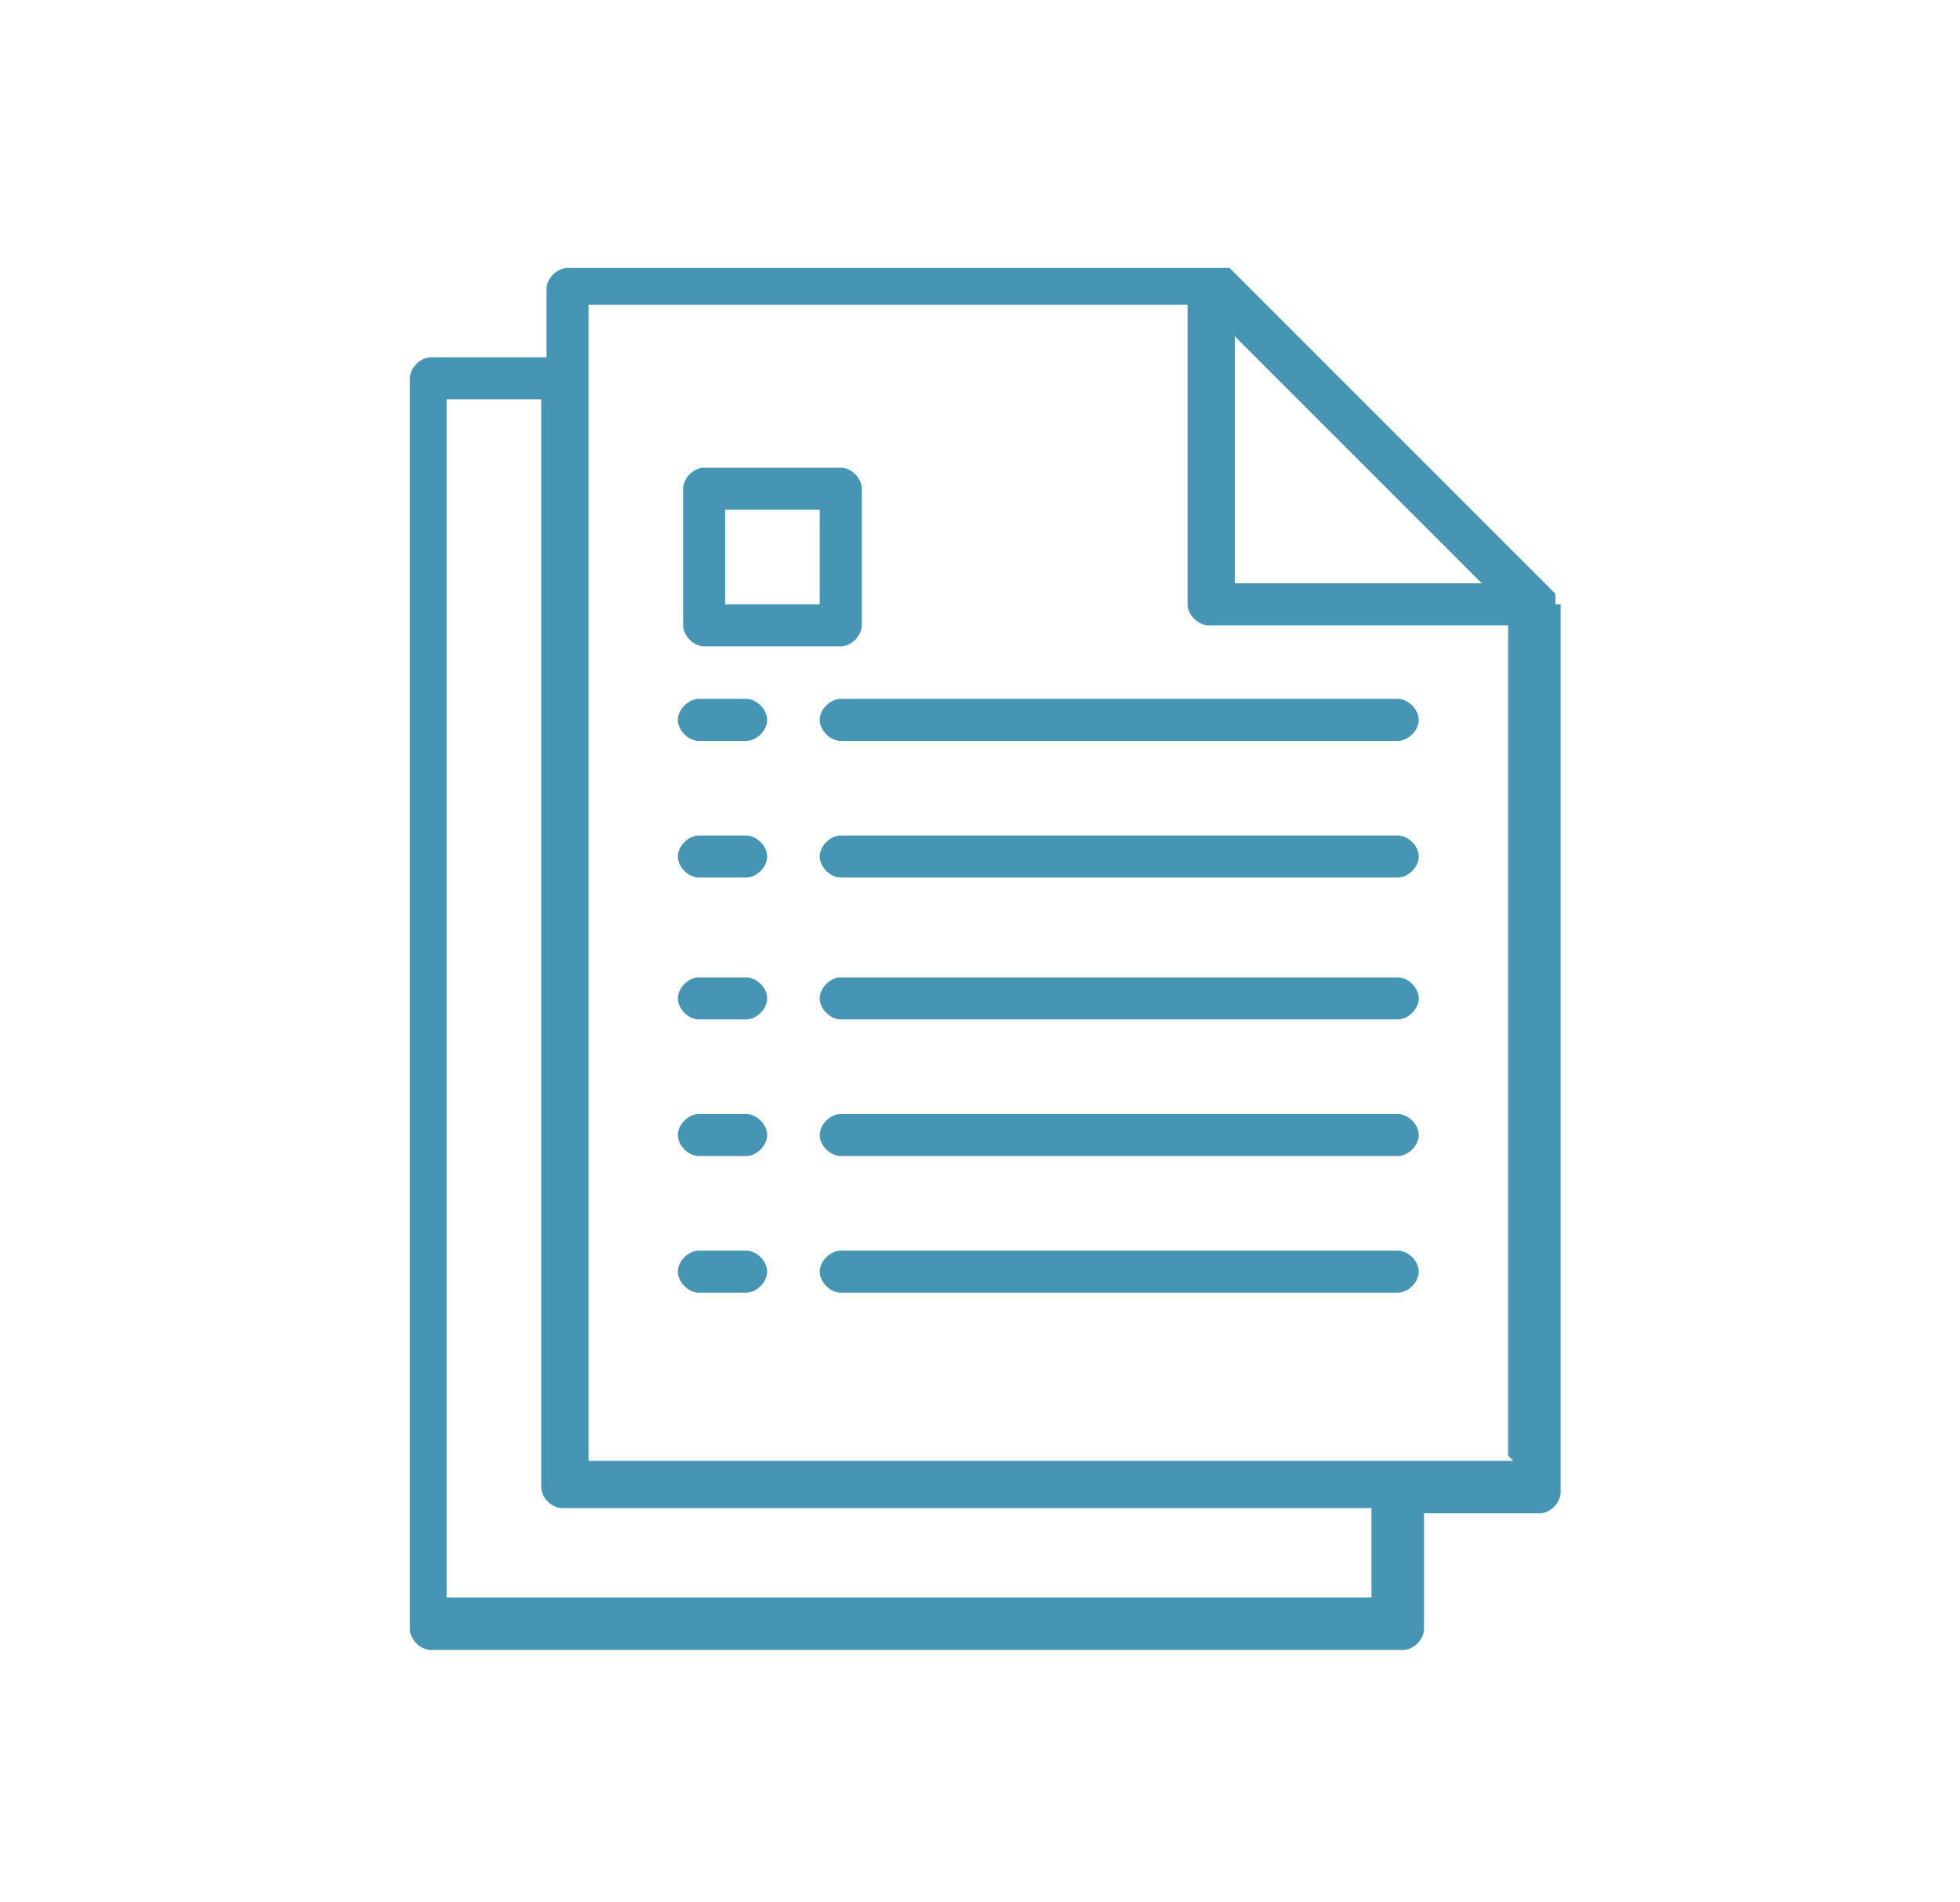
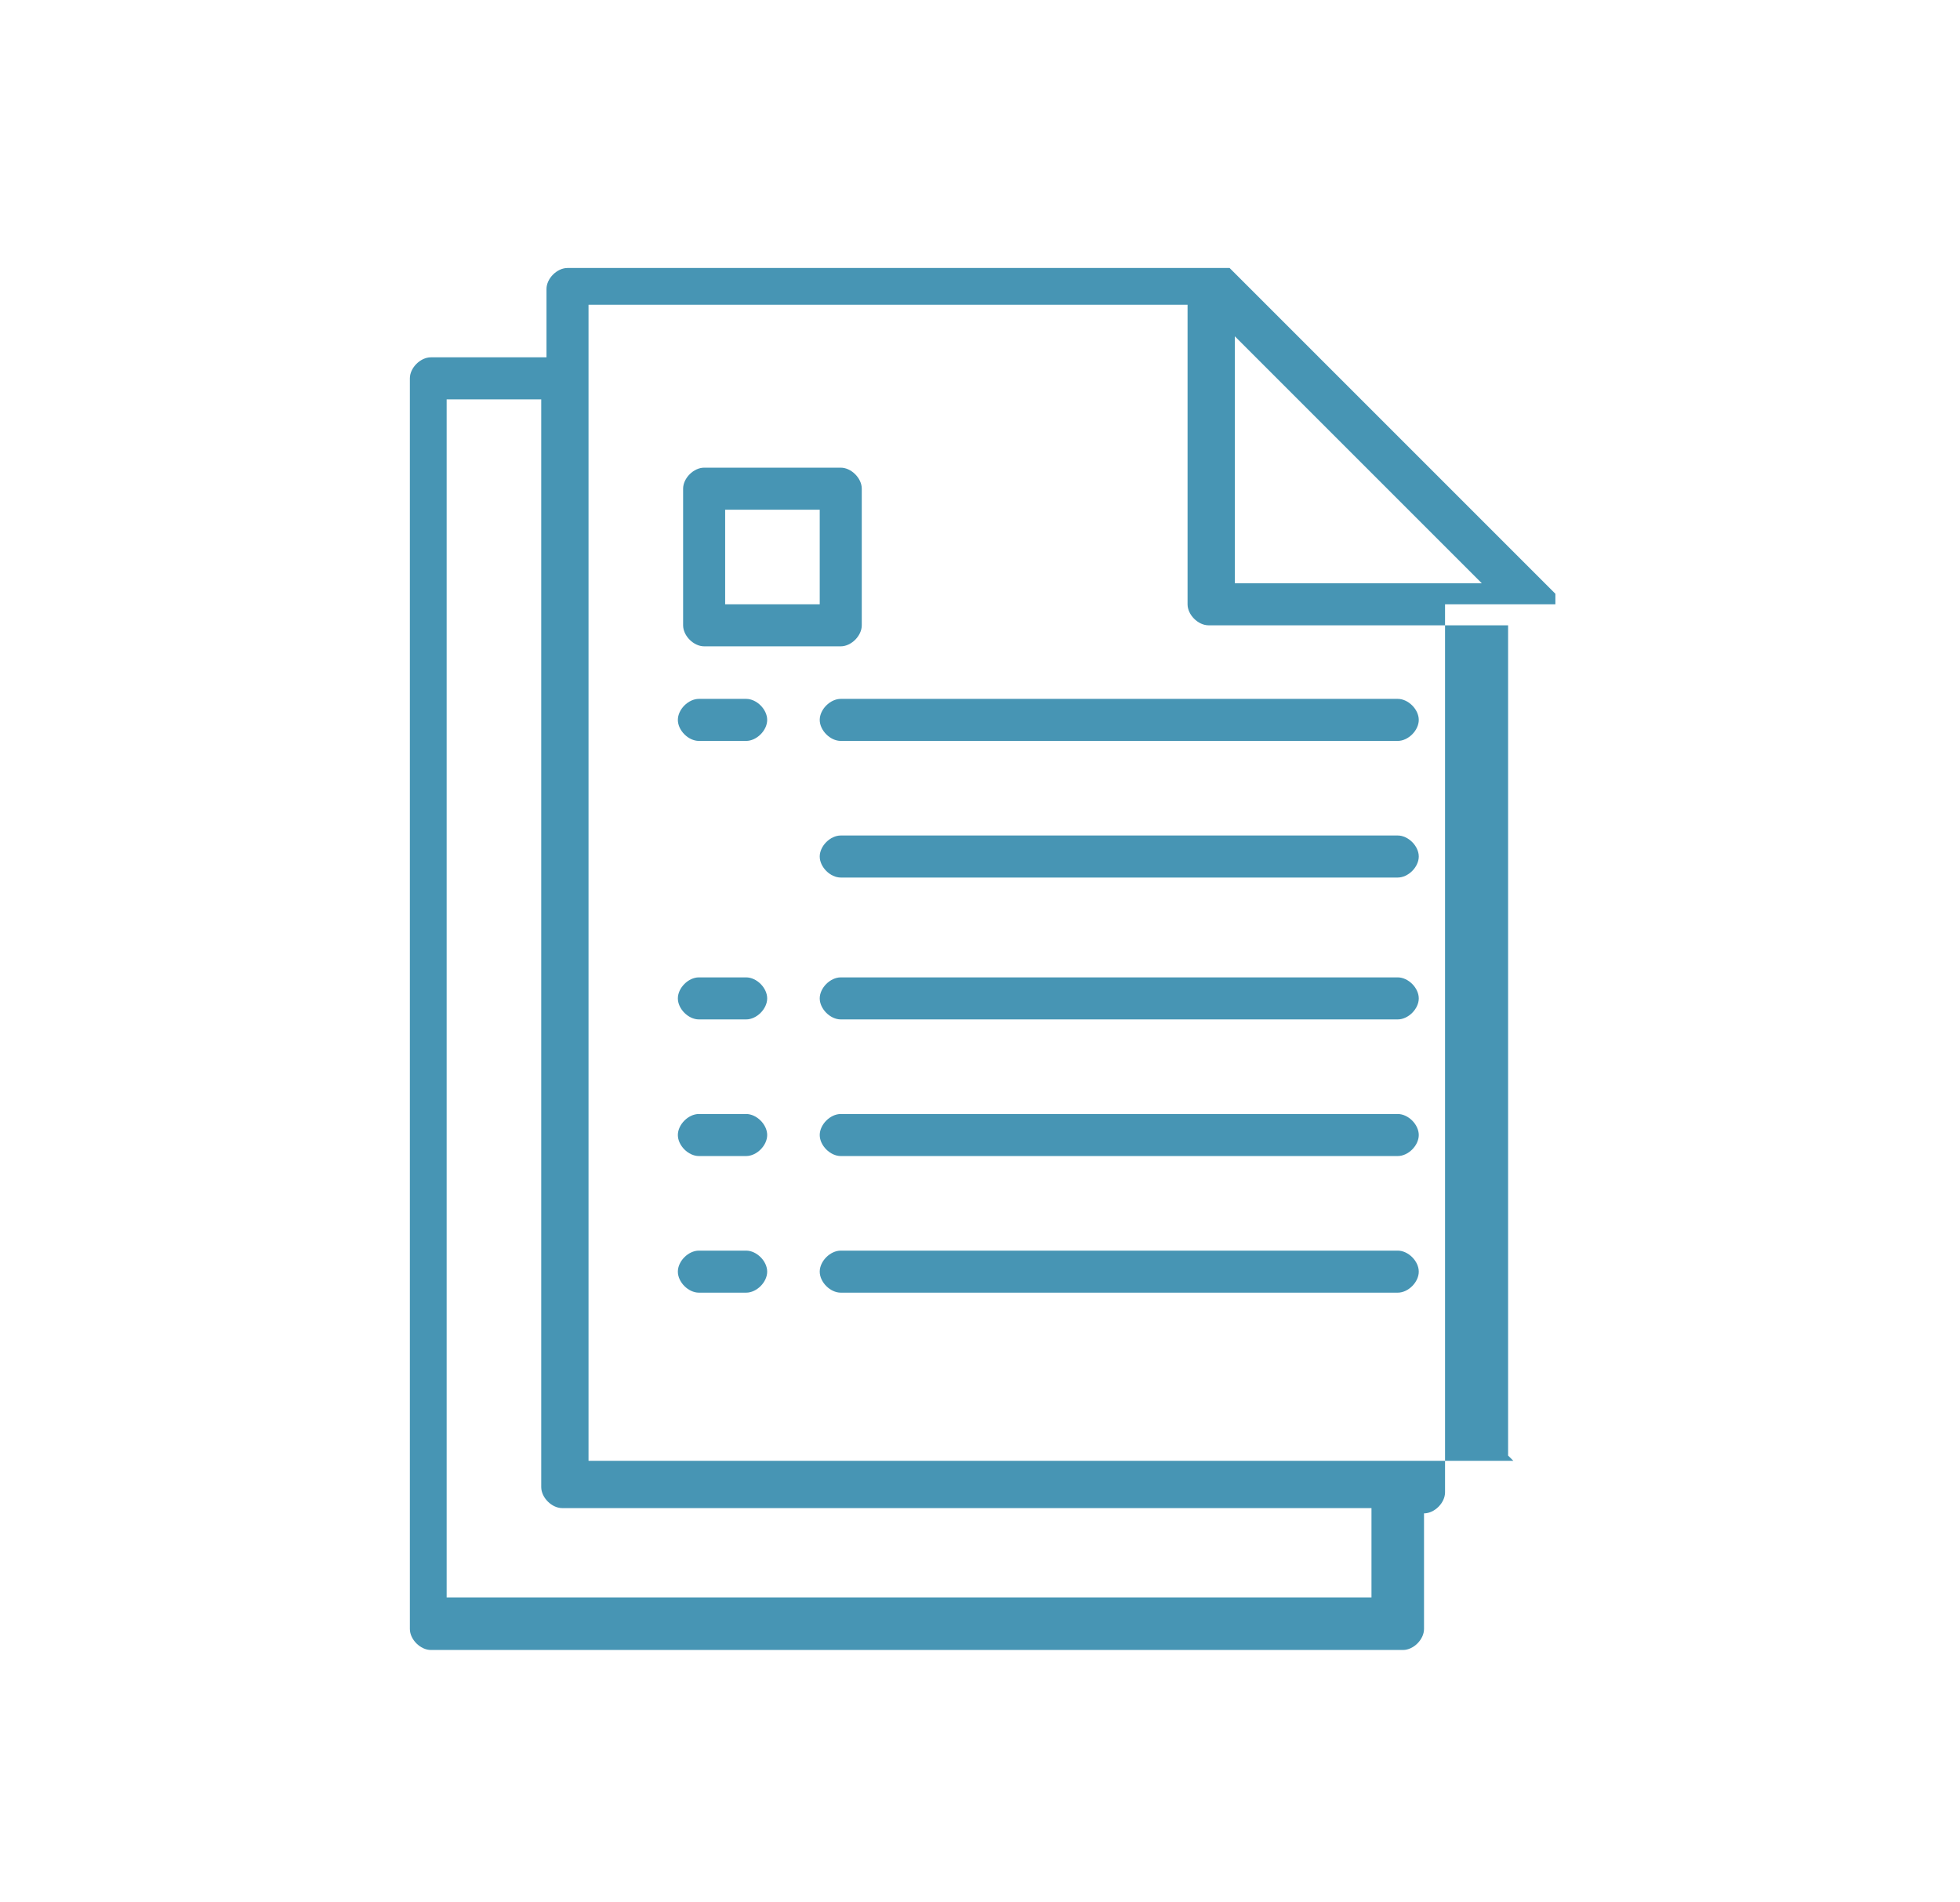
<svg xmlns="http://www.w3.org/2000/svg" id="Capa_1" version="1.1" viewBox="0 0 37.3 36.2">
  <defs>
    <style>
      .st0 {
        fill: #4795b4;
      }
    </style>
  </defs>
  <path class="st0" d="M14.2,23.8h-.9c-.2,0-.4.2-.4.4s.2.4.4.4h.9c.2,0,.4-.2.4-.4s-.2-.4-.4-.4Z" />
  <path class="st0" d="M26.6,23.8h-10.6c-.2,0-.4.2-.4.4s.2.4.4.4h10.6c.2,0,.4-.2.4-.4s-.2-.4-.4-.4Z" />
  <path class="st0" d="M14.2,21.2h-.9c-.2,0-.4.2-.4.4s.2.4.4.4h.9c.2,0,.4-.2.4-.4s-.2-.4-.4-.4Z" />
  <path class="st0" d="M26.6,21.2h-10.6c-.2,0-.4.2-.4.4s.2.4.4.4h10.6c.2,0,.4-.2.4-.4s-.2-.4-.4-.4Z" />
  <path class="st0" d="M14.2,18.6h-.9c-.2,0-.4.2-.4.4s.2.4.4.4h.9c.2,0,.4-.2.4-.4s-.2-.4-.4-.4Z" />
  <path class="st0" d="M26.6,18.6h-10.6c-.2,0-.4.2-.4.4s.2.4.4.4h10.6c.2,0,.4-.2.4-.4s-.2-.4-.4-.4Z" />
-   <path class="st0" d="M14.2,15.9h-.9c-.2,0-.4.2-.4.4s.2.4.4.4h.9c.2,0,.4-.2.4-.4s-.2-.4-.4-.4Z" />
  <path class="st0" d="M26.6,15.9h-10.6c-.2,0-.4.2-.4.4s.2.4.4.4h10.6c.2,0,.4-.2.4-.4s-.2-.4-.4-.4Z" />
  <path class="st0" d="M14.2,13.3h-.9c-.2,0-.4.2-.4.4s.2.4.4.4h.9c.2,0,.4-.2.4-.4s-.2-.4-.4-.4Z" />
  <path class="st0" d="M26.6,13.3h-10.6c-.2,0-.4.2-.4.4s.2.4.4.4h10.6c.2,0,.4-.2.4-.4s-.2-.4-.4-.4Z" />
-   <path class="st0" d="M29.6,11.5s0,0,0-.1c0,0,0,0,0,0,0,0,0,0,0-.1l-6.2-6.2s0,0-.1,0c0,0,0,0,0,0,0,0,0,0-.1,0h-12.4c-.2,0-.4.2-.4.4v1.3h-2.2c-.2,0-.4.2-.4.4v23.8c0,.2.2.4.4.4h18.5c.2,0,.4-.2.4-.4v-2.2h2.2c.2,0,.4-.2.4-.4V11.5h0s0,0,0,0ZM23.5,6.4l4.7,4.7h-4.7v-4.7ZM26.1,30.4H8.5V7.6h1.8v20.7c0,.2.2.4.4.4h15.4s0,1.8,0,1.8ZM28.8,27.8H11.2V5.8h11.4v5.7c0,.2.2.4.4.4h5.7s0,15.8,0,15.8Z" />
+   <path class="st0" d="M29.6,11.5s0,0,0-.1c0,0,0,0,0,0,0,0,0,0,0-.1l-6.2-6.2s0,0-.1,0c0,0,0,0,0,0,0,0,0,0-.1,0h-12.4c-.2,0-.4.2-.4.4v1.3h-2.2c-.2,0-.4.2-.4.4v23.8c0,.2.2.4.4.4h18.5c.2,0,.4-.2.4-.4v-2.2c.2,0,.4-.2.4-.4V11.5h0s0,0,0,0ZM23.5,6.4l4.7,4.7h-4.7v-4.7ZM26.1,30.4H8.5V7.6h1.8v20.7c0,.2.2.4.4.4h15.4s0,1.8,0,1.8ZM28.8,27.8H11.2V5.8h11.4v5.7c0,.2.2.4.4.4h5.7s0,15.8,0,15.8Z" />
  <path class="st0" d="M16,8.9h-2.6c-.2,0-.4.2-.4.4v2.6c0,.2.2.4.4.4h2.6c.2,0,.4-.2.4-.4v-2.6c0-.2-.2-.4-.4-.4ZM15.6,11.5h-1.8v-1.8h1.8v1.8Z" />
</svg>